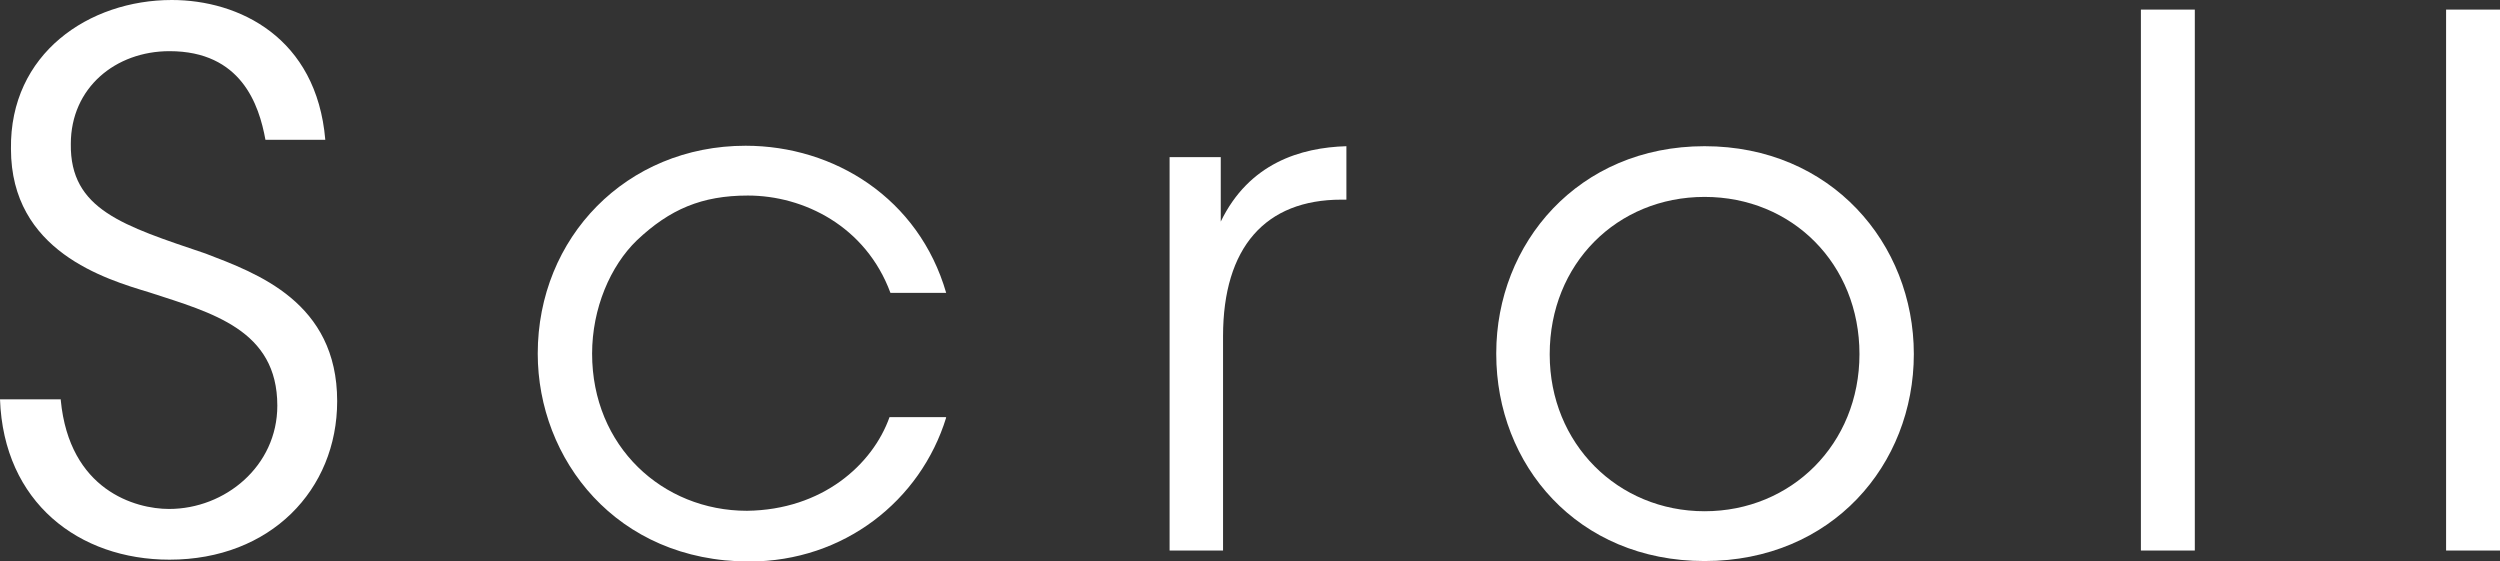
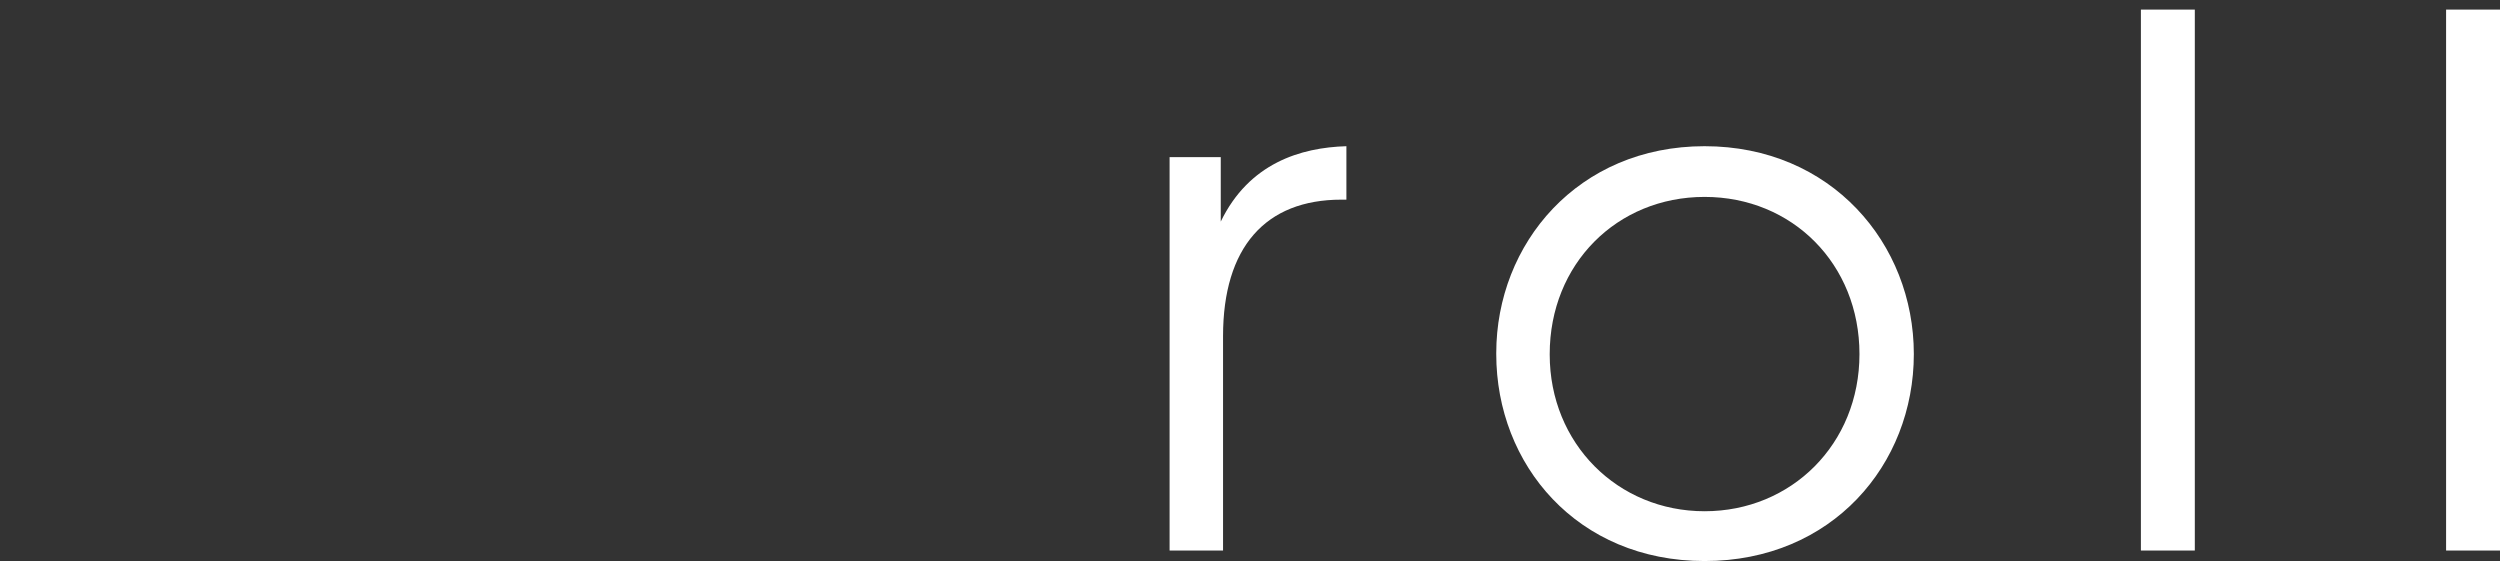
<svg xmlns="http://www.w3.org/2000/svg" id="a" viewBox="0 0 54.72 12.29">
  <rect x="0" y="0" width="54.72" height="12.29" fill="#333333" stroke="none" />
  <defs>
    <style>.b{fill:#fff;}</style>
  </defs>
-   <path class="b" d="M1.33,8.76c.19,1.97,1.63,2.38,2.37,2.38,1.23,0,2.37-.94,2.37-2.26,0-1.66-1.42-2.03-2.8-2.48-.96-.29-3.03-.9-3.03-3.14C.21,1.17,1.95,0,3.76,0c1.47,0,3.17,.82,3.36,3.06h-1.31c-.14-.77-.53-1.94-2.1-1.94-1.18,0-2.16,.8-2.16,2.03-.02,1.44,1.15,1.79,2.95,2.4,1.12,.43,2.88,1.06,2.88,3.23,0,1.94-1.46,3.47-3.67,3.47-1.98,0-3.63-1.25-3.71-3.51H1.33Z" />
-   <path class="b" d="M20.71,9.14c-.56,1.82-2.24,3.15-4.31,3.15-2.91,0-4.63-2.24-4.63-4.55,0-2.54,1.94-4.55,4.55-4.55,1.94,0,3.79,1.15,4.39,3.22h-1.22c-.54-1.46-1.9-2.13-3.12-2.13-1.01,0-1.71,.3-2.43,.98-.58,.56-.98,1.49-.98,2.48,0,2.03,1.54,3.44,3.39,3.44,1.65-.02,2.75-1.01,3.12-2.05h1.23Z" />
  <path class="b" d="M25.6,3.44h1.12v1.41c.62-1.28,1.75-1.62,2.75-1.65v1.17h-.11c-1.66,0-2.59,1.04-2.59,2.99v4.69h-1.17V3.44Z" />
  <path class="b" d="M32.75,7.73c0-2.4,1.79-4.53,4.56-4.53s4.58,2.13,4.58,4.55-1.79,4.53-4.58,4.53-4.56-2.11-4.56-4.53v-.02Zm1.17,.03c0,1.95,1.49,3.43,3.39,3.43s3.39-1.47,3.39-3.44-1.47-3.44-3.39-3.44-3.39,1.47-3.39,3.44v.02Z" />
  <path class="b" d="M46.86,.21h1.18V12.05h-1.18V.21Z" />
  <path class="b" d="M53.54,.21h1.18V12.05h-1.18V.21Z" />
</svg>